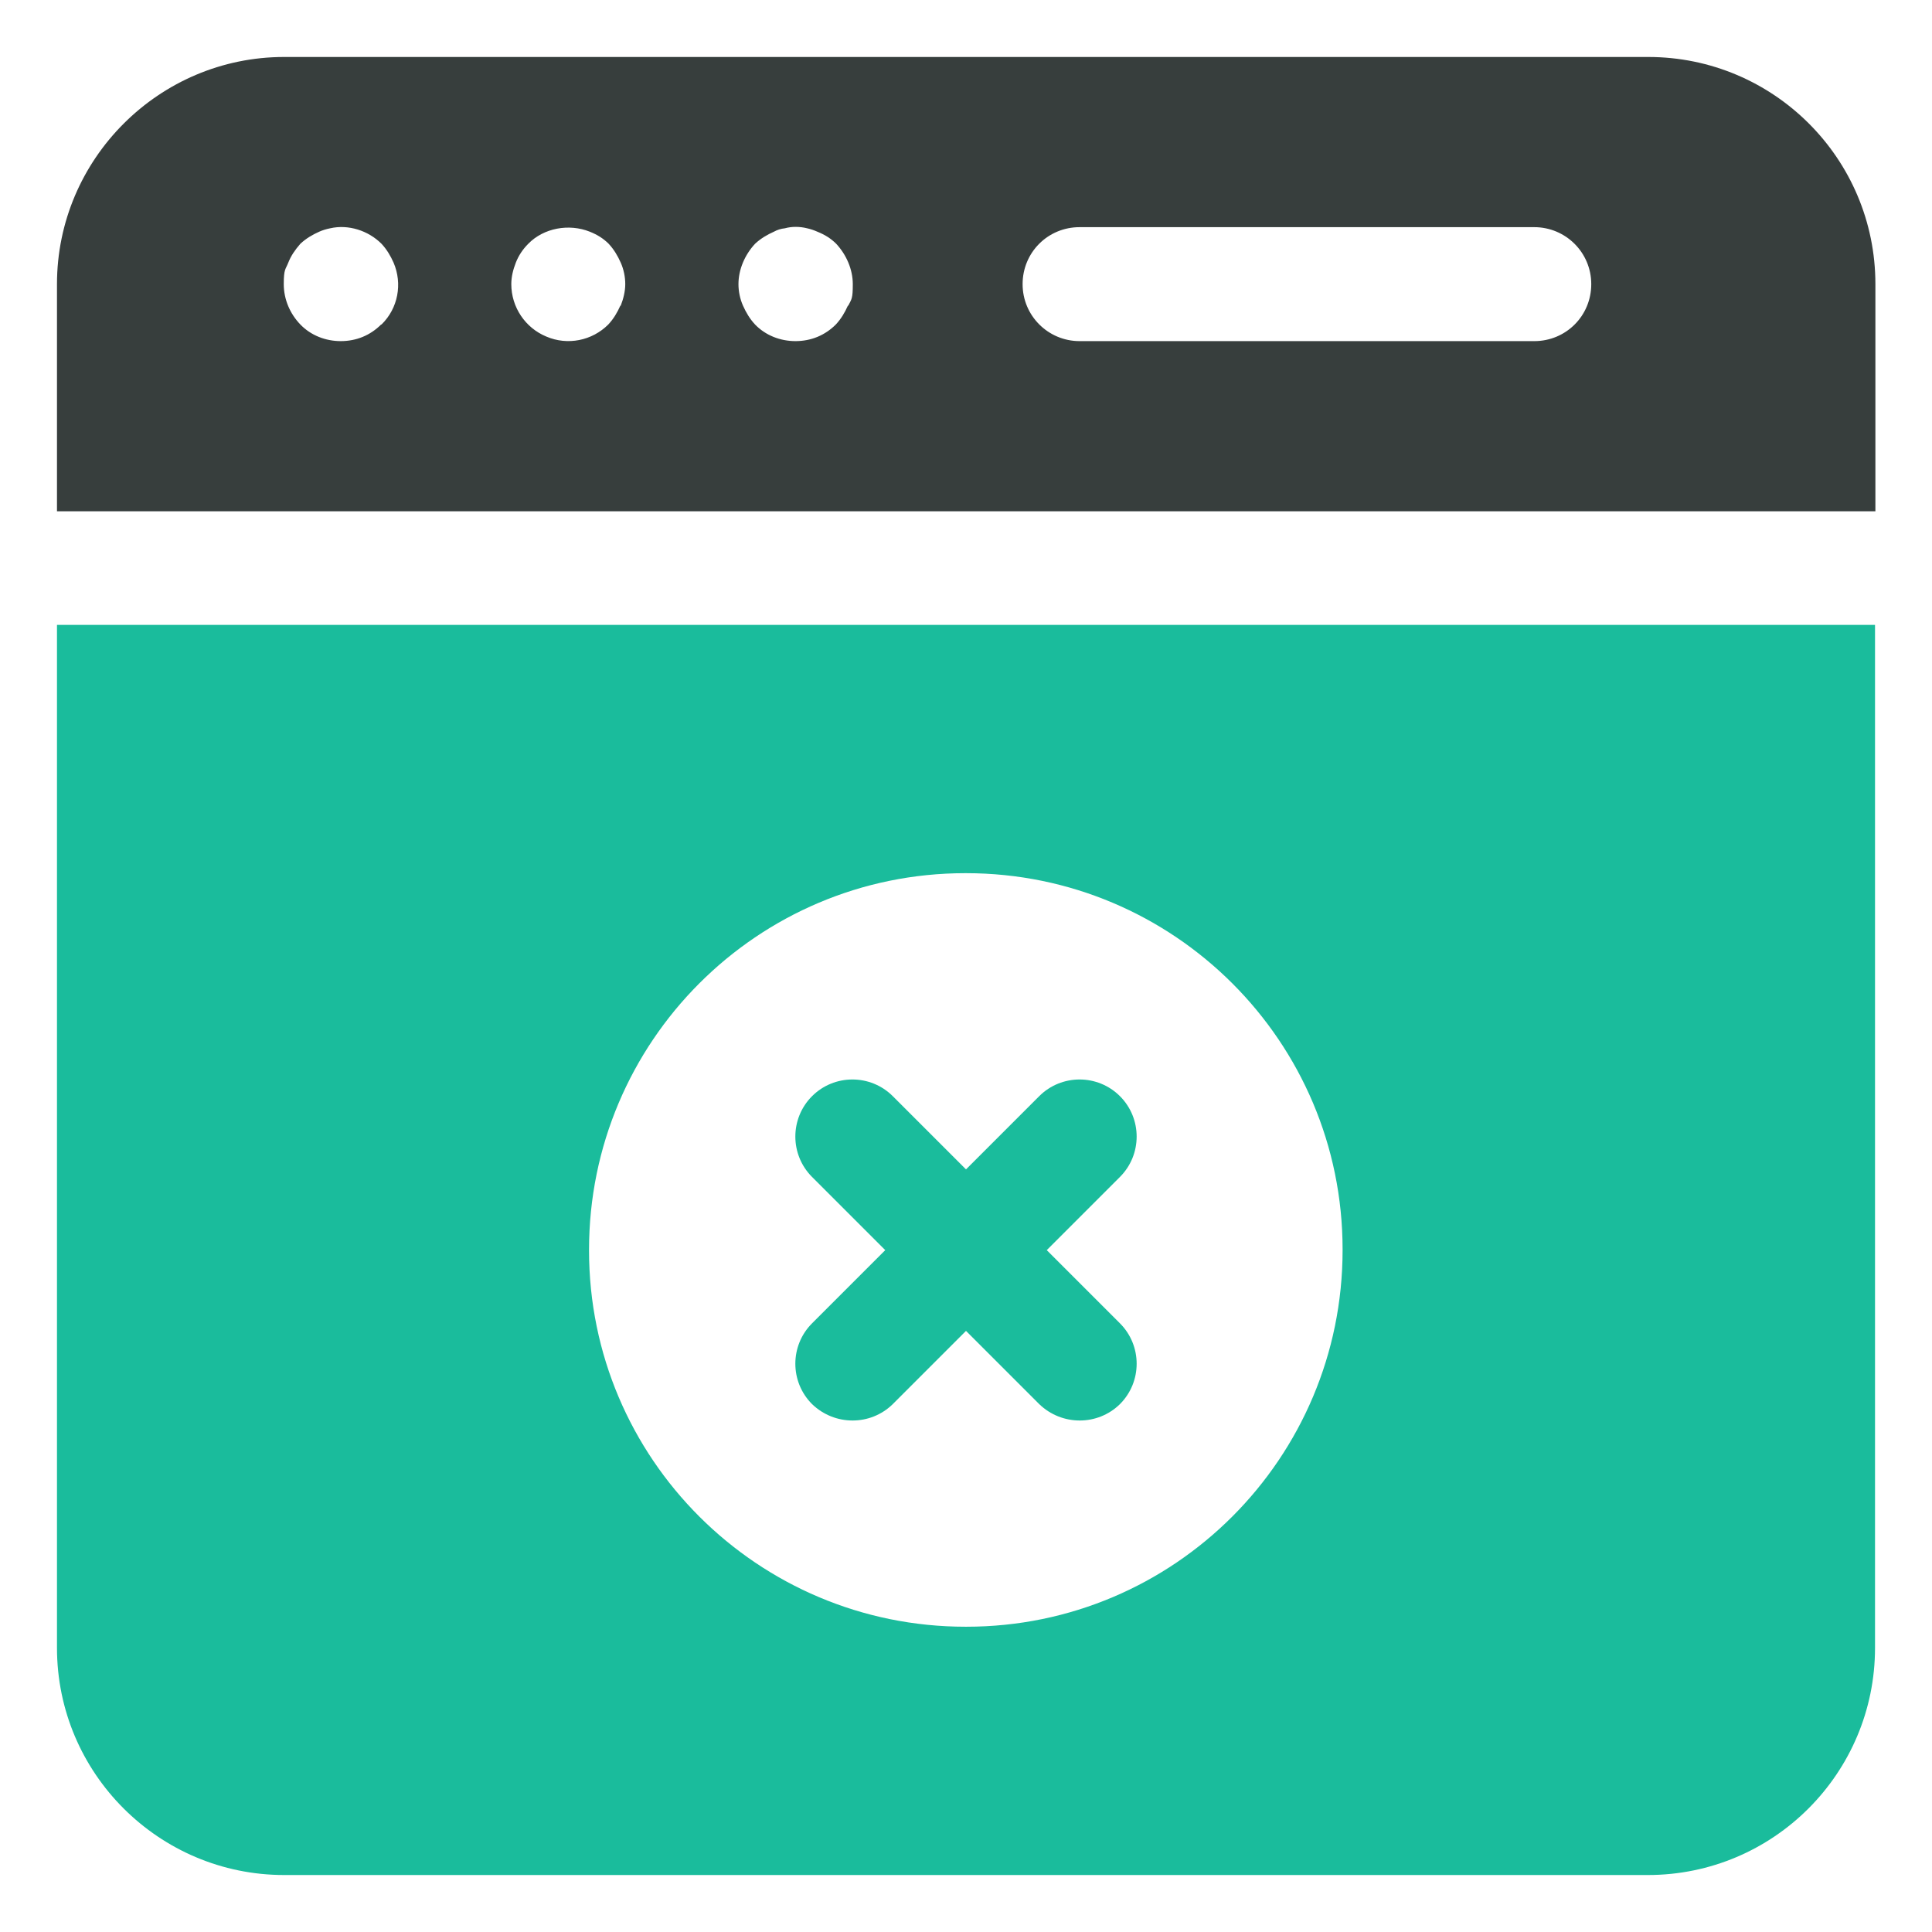
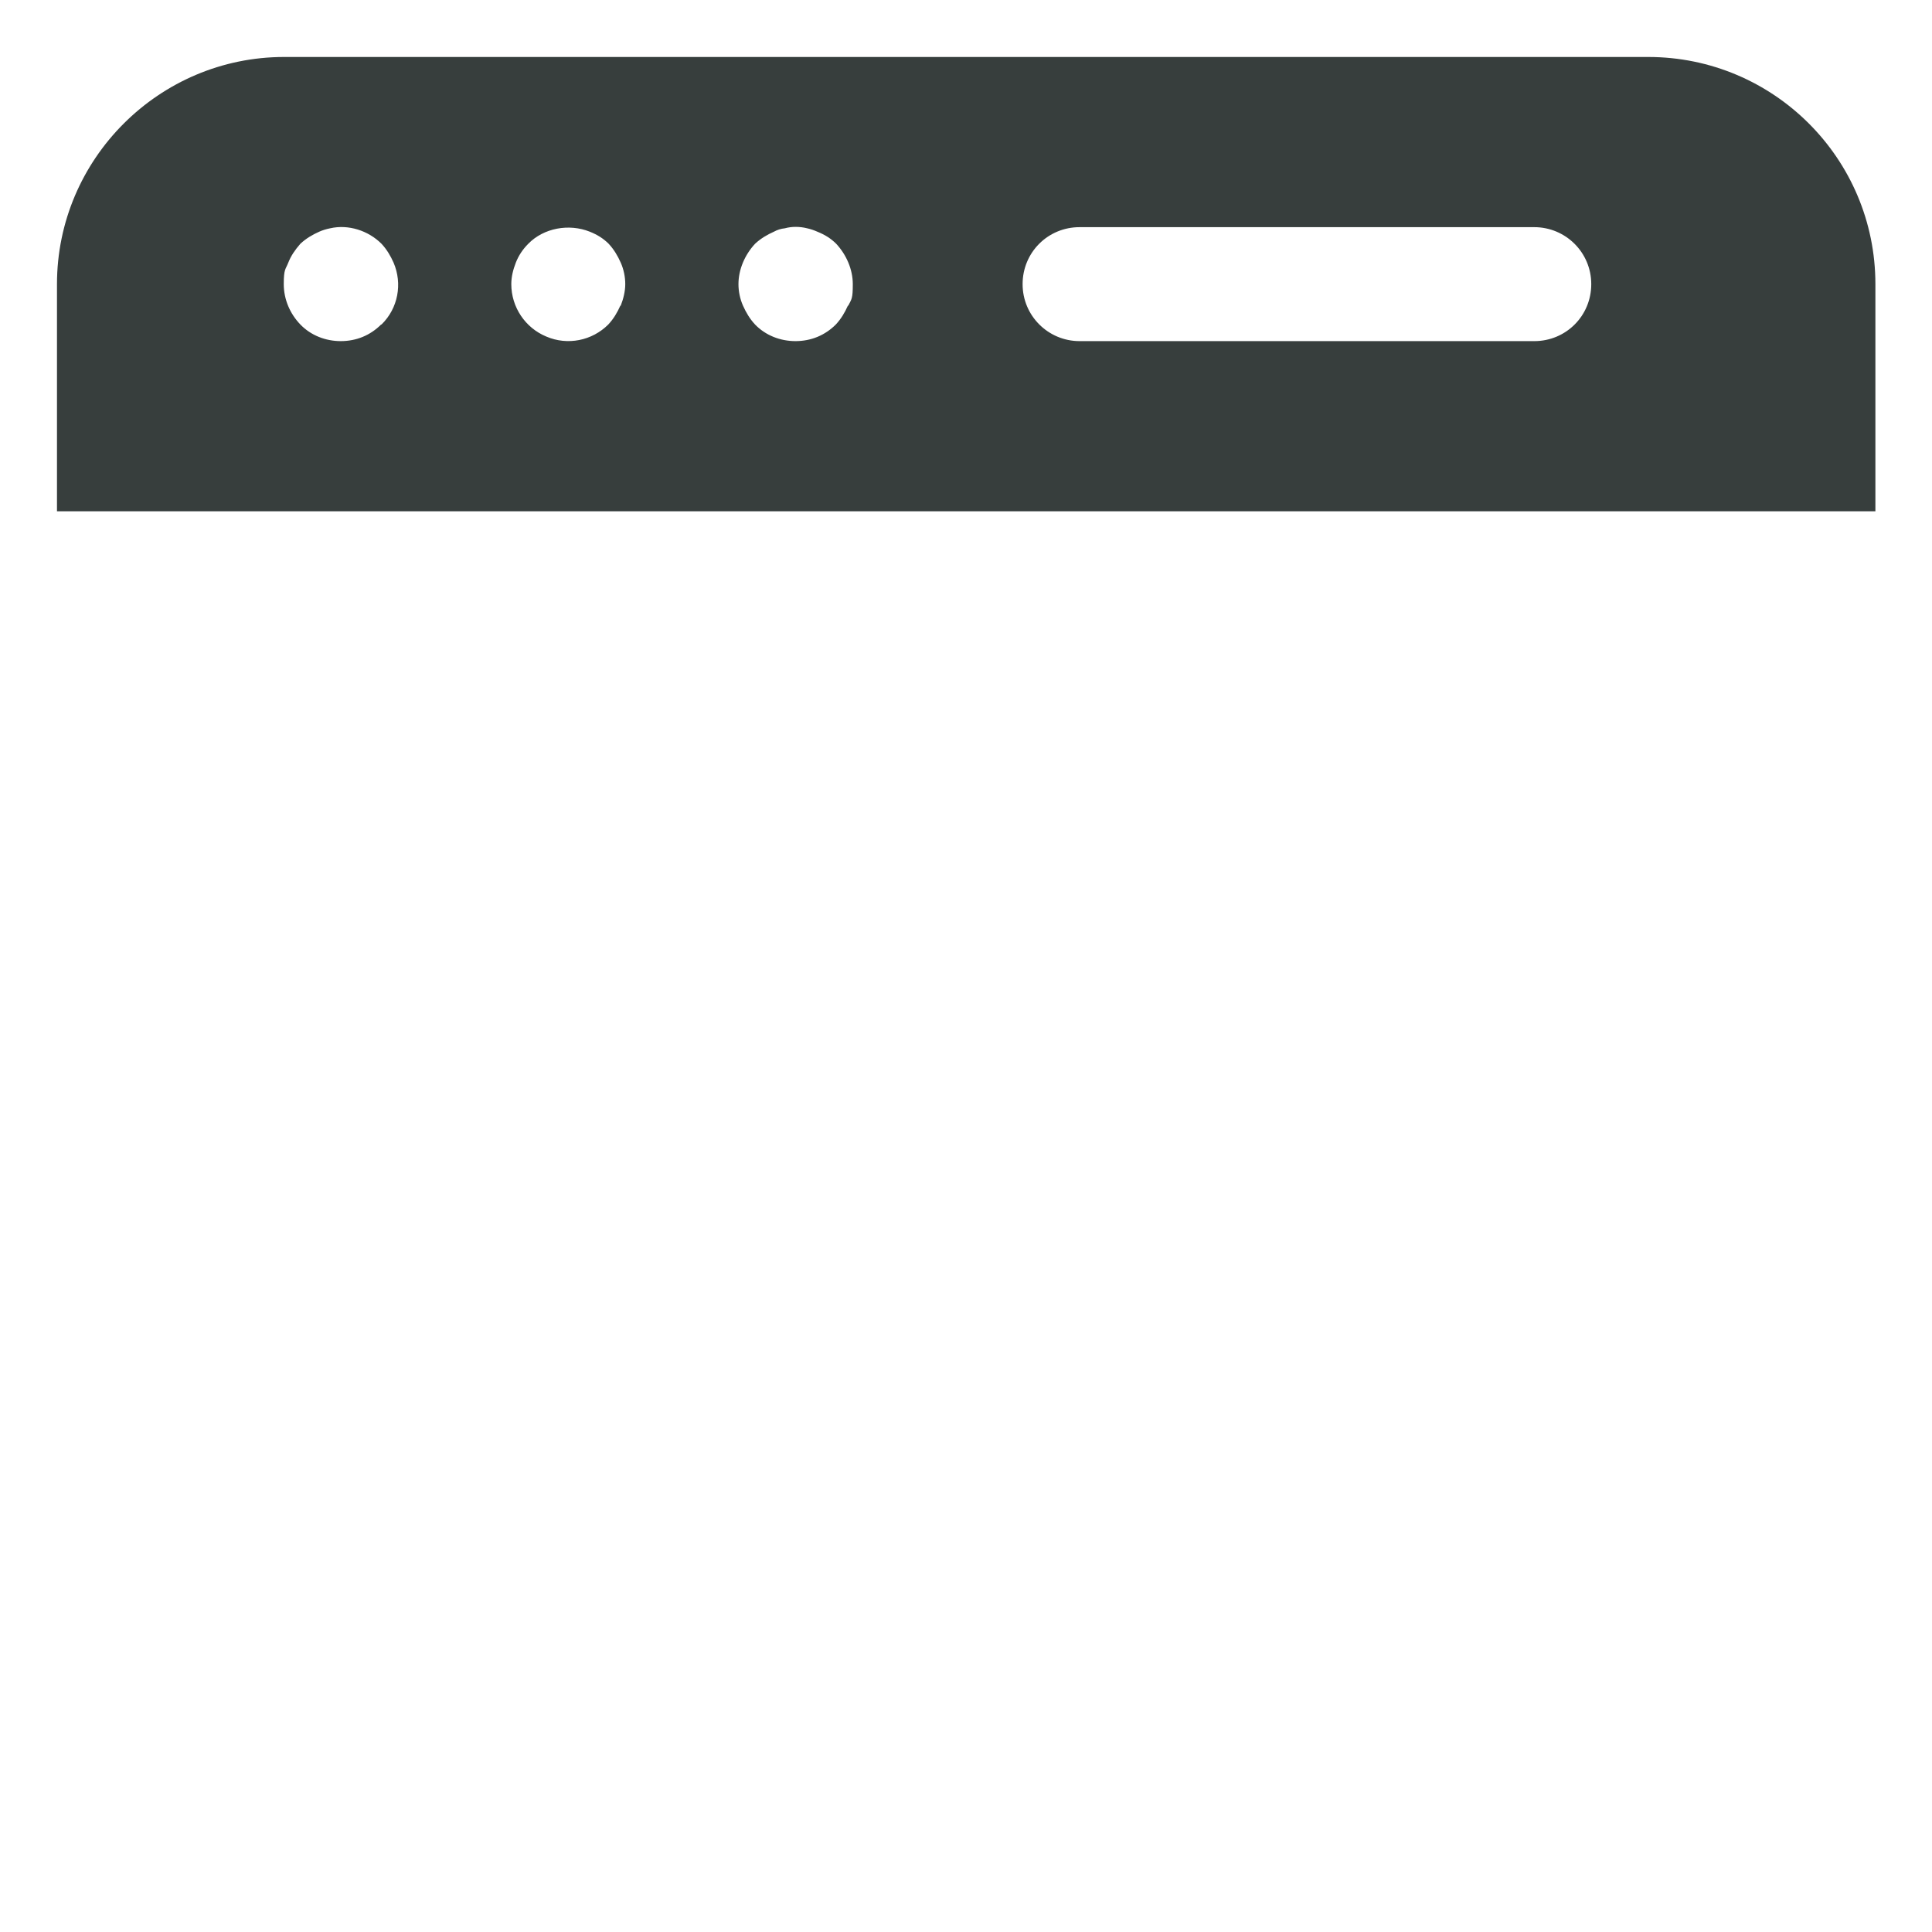
<svg xmlns="http://www.w3.org/2000/svg" id="Layer_1" version="1.1" viewBox="0 0 512 512">
  <defs>
    <style>
      .st0 {
        fill: #1abc9c;
      }

      .st1 {
        fill: #373e3d;
      }
    </style>
  </defs>
-   <path class="st0" d="M15.1,165.6v271.1c0,33.3,27.1,60.2,60.2,60.2h361.4c33.3,0,60.2-27,60.2-60.2V165.6H15.1ZM355.8,331.3c0,55.1-44.6,99.8-99.7,99.8h-.2c-55.1,0-99.8-44.6-99.8-99.7,0,0,0-.1,0-.2,0-55.1,44.6-99.8,99.7-99.8,0,0,.1,0,.2,0,55.1,0,99.8,44.6,99.8,99.7,0,0,0,.1,0,.2Z" />
  <path class="st1" d="M436.7,15.1H75.3c-33.1,0-60.2,27-60.2,60.2v60.2h481.9v-60.2c0-33.3-27-60.2-60.2-60.2ZM101,86h0c-2.9,2.9-6.6,4.4-10.7,4.4-4,0-7.9-1.5-10.7-4.4-2.7-2.8-4.4-6.6-4.4-10.7s.5-3.9,1.2-5.7,1.8-3.4,3.2-5c1.5-1.4,3.2-2.4,5-3.2.9-.4,1.9-.7,2.9-.9,4.8-1.1,10.1.6,13.6,4.1,1.4,1.5,2.4,3.2,3.2,5,2.4,5.6,1.2,12.1-3.2,16.4ZM164.4,81h0c-.8,1.8-1.8,3.5-3.2,5-4.3,4.3-10.8,5.6-16.4,3.2-5.6-2.3-9.3-7.8-9.3-13.9,0-2,.5-3.9,1.2-5.7s1.8-3.5,3.3-5c4.1-4.2,10.8-5.4,16.3-3.2,2,.8,3.6,1.8,5,3.2,1.4,1.5,2.4,3.2,3.2,5,.8,1.8,1.2,3.8,1.2,5.7s-.5,3.9-1.2,5.7ZM224.7,81c-.8,1.8-1.8,3.5-3.2,5-2.9,2.9-6.6,4.4-10.7,4.4-4,0-7.9-1.5-10.7-4.4-1.4-1.5-2.4-3.2-3.2-5-.8-1.8-1.2-3.8-1.2-5.7,0-3.9,1.7-7.8,4.4-10.7,1.5-1.4,3.2-2.4,5-3.2.9-.5,1.9-.8,2.9-.9,1.8-.5,3.9-.5,5.9,0,.9.2,1.8.5,2.7.9,2,.8,3.6,1.8,5,3.2,2.7,2.9,4.4,6.8,4.4,10.7s-.3,3.9-1.2,5.7ZM406.6,90.4h-120.5c-8.3,0-15.1-6.7-15.1-15.1s6.7-15.1,15.1-15.1h120.5c8.3,0,15.1,6.7,15.1,15.1s-6.7,15.1-15.1,15.1Z" />
-   <path class="st0" d="M296.8,350.7c5.9,5.9,5.9,15.5,0,21.4-5.9,5.8-15.4,5.8-21.4,0l-19.4-19.4-19.4,19.4c-5.9,5.8-15.4,5.8-21.4,0-5.9-5.9-5.9-15.5,0-21.4l19.4-19.4-19.4-19.4c-5.9-5.9-5.9-15.5,0-21.4s15.5-5.9,21.4,0l19.4,19.4,19.4-19.4c5.9-5.9,15.5-5.9,21.4,0s5.9,15.5,0,21.4l-19.4,19.4,19.4,19.4Z" />
</svg>